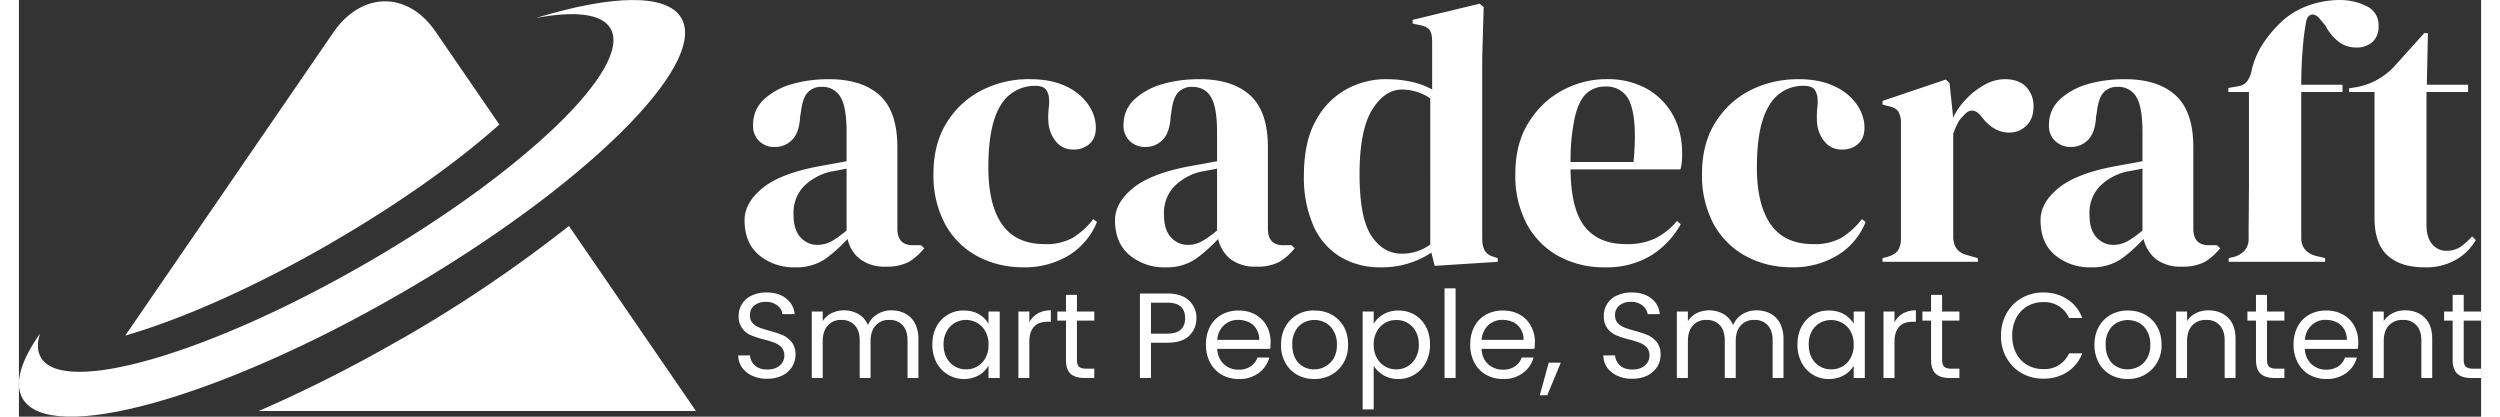
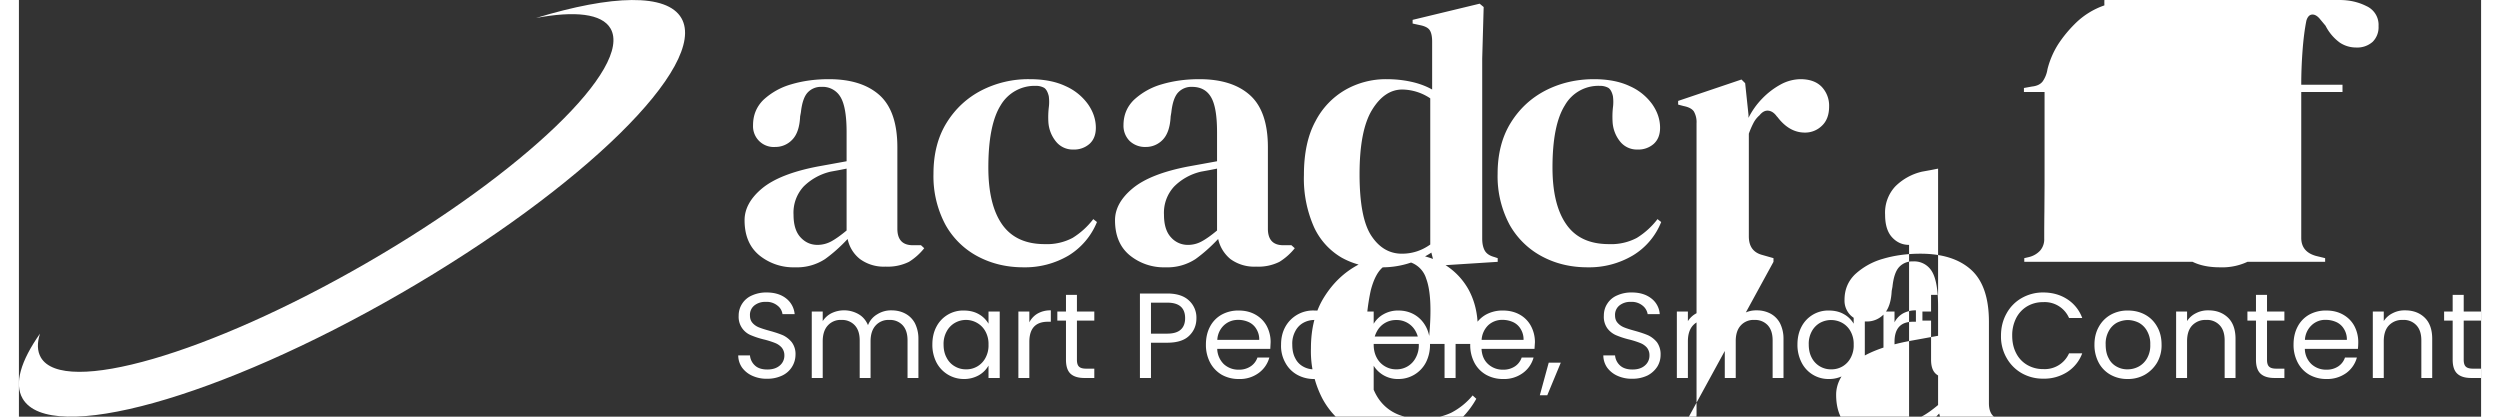
<svg xmlns="http://www.w3.org/2000/svg" xml:space="preserve" width="120" height="20" style="shape-rendering:geometricPrecision;text-rendering:geometricPrecision;image-rendering:optimizeQuality;fill-rule:evenodd;clip-rule:evenodd" viewBox="0 0 28.766 4.868">
  <rect x="0" y="0" width="28.766" height="4.868" fill="#333333" stroke="none" />
  <defs>
    <style>.fil0{fill:#fff}</style>
  </defs>
  <g id="Layer_x0020_1">
    <g id="_1873211897168">
-       <path class="fil0" d="M6.426 2.64 7.91 4.802H2.801c.526-.228 1.09-.51 1.663-.84l.025-.013A16 16 0 0 0 6.426 2.64M4.866.367l.747 1.088c-.489.437-1.174.926-1.97 1.386v.001c-.89.514-1.742.888-2.401 1.079l2.43-3.54C4.003-.1 4.54-.107 4.866.367" />
      <path class="fil0" d="M6.042.21c.886-.27 1.529-.29 1.698.002.316.548-1.151 1.986-3.276 3.214S.359 5.204.043 4.656c-.101-.175-.021-.439.203-.758q-.053.167.01.278c.262.453 1.963-.04 3.802-1.101S7.174.787 6.912.333C6.811.159 6.496.125 6.042.21" />
-       <path d="M9.067 3.123a.63.63 0 0 1-.419-.142q-.17-.142-.17-.408 0-.202.206-.373.207-.17.65-.255l.155-.028.181-.033v-.34q0-.292-.071-.41a.24.24 0 0 0-.222-.119.21.21 0 0 0-.163.067q-.06.066-.078.23l-.009.048q-.008.184-.09.27a.27.27 0 0 1-.202.087.242.242 0 0 1-.258-.254q0-.177.122-.297a.8.8 0 0 1 .325-.181q.202-.06.439-.06.383 0 .592.187.208.188.208.609v.951q0 .193.181.193h.095l.038.035a.7.7 0 0 1-.178.159.56.56 0 0 1-.273.056.47.47 0 0 1-.299-.088.4.4 0 0 1-.145-.235q-.129.138-.264.235a.6.6 0 0 1-.351.096m.263-.262a.34.34 0 0 0 .161-.041q.075-.041.179-.127V1.97l-.086.017-.099.018a.66.66 0 0 0-.317.174.45.45 0 0 0-.118.329q0 .177.082.265.081.088.198.088m2.405.262q-.292 0-.532-.127a.93.93 0 0 1-.378-.37 1.2 1.2 0 0 1-.14-.596q0-.348.153-.595t.408-.379a1.2 1.2 0 0 1 .562-.131q.25 0 .422.082a.64.64 0 0 1 .262.213q.09.13.09.273 0 .12-.073.187a.27.27 0 0 1-.189.067.25.25 0 0 1-.202-.091.4.4 0 0 1-.091-.236 1 1 0 0 1 .005-.162.5.5 0 0 0 0-.135q-.018-.073-.054-.097a.2.2 0 0 0-.101-.023.46.46 0 0 0-.407.227q-.144.23-.144.727 0 .435.161.665.162.23.497.23a.64.64 0 0 0 .327-.073.9.9 0 0 0 .241-.219l.043.034a.82.82 0 0 1-.331.391 1 1 0 0 1-.529.138m1.661 0a.63.63 0 0 1-.42-.142q-.17-.142-.17-.408 0-.202.207-.373.206-.17.649-.255l.155-.028.181-.033v-.34q0-.292-.071-.41-.07-.119-.222-.119a.21.21 0 0 0-.163.067q-.06.066-.078.23l-.008.048q-.009.184-.09.27a.27.27 0 0 1-.203.087.26.26 0 0 1-.185-.069.25.25 0 0 1-.073-.185q0-.177.123-.297a.8.8 0 0 1 .324-.181q.203-.06.439-.06.384 0 .592.187.209.188.209.609v.951q0 .193.18.193h.095l.039.035a.7.7 0 0 1-.179.159.55.55 0 0 1-.273.056.47.47 0 0 1-.299-.088.42.42 0 0 1-.144-.235q-.13.138-.265.235a.6.6 0 0 1-.35.096m.262-.262a.33.33 0 0 0 .161-.041q.076-.041.179-.127V1.97l-.086.017-.099.018a.65.65 0 0 0-.316.174.45.45 0 0 0-.119.329q0 .177.082.265a.26.26 0 0 0 .198.088m2.25.262a.9.9 0 0 1-.456-.114.8.8 0 0 1-.32-.353 1.4 1.4 0 0 1-.119-.612q0-.38.134-.626a.9.9 0 0 1 .353-.37.96.96 0 0 1 .477-.123q.151 0 .288.03.138.03.246.091v-.56q0-.09-.028-.133t-.118-.06l-.082-.018V.232l.783-.189.047.039-.017.602v2.104q0 .086.03.14.03.053.112.075l.039.013v.043l-.736.047-.039-.155a1.04 1.04 0 0 1-.594.172m.25-.159q.18 0 .331-.107V1.149a.6.6 0 0 0-.327-.103q-.207 0-.353.238-.146.239-.146.751t.138.72q.138.209.357.209M18.546.925a.94.94 0 0 1 .477.114.8.8 0 0 1 .304.31q.105.196.105.445 0 .047-.004.097a.4.4 0 0 1-.017.088h-1.283q.004.465.166.669t.48.204a.76.76 0 0 0 .348-.069.8.8 0 0 0 .25-.202l.043.039a1 1 0 0 1-.355.37 1 1 0 0 1-.531.133 1.1 1.1 0 0 1-.542-.131.93.93 0 0 1-.371-.376 1.2 1.2 0 0 1-.133-.586q0-.353.155-.599.155-.248.398-.377t.51-.129m-.013.086a.32.32 0 0 0-.213.075q-.088.075-.138.267a2.4 2.4 0 0 0-.054.54h.736q.043-.47-.034-.675a.29.29 0 0 0-.297-.207m3.24 2.048v-.043l.064-.017q.087-.027.119-.078a.25.25 0 0 0 .032-.133V1.441a.25.25 0 0 0-.032-.14q-.032-.045-.119-.062l-.064-.017v-.043l.74-.25.043.043.039.37v.035a.9.9 0 0 1 .157-.222.9.9 0 0 1 .215-.166.5.5 0 0 1 .234-.064q.163 0 .25.09a.32.32 0 0 1 .086.228q0 .147-.084.226a.28.28 0 0 1-.2.08q-.181 0-.319-.181l-.008-.008q-.044-.061-.099-.067t-.103.054a.3.3 0 0 0-.072.092 1 1 0 0 0-.053.123v1.2q0 .172.151.215l.137.039v.043zm2.435.064a.63.63 0 0 1-.419-.142q-.17-.142-.17-.408 0-.202.206-.373.207-.17.65-.255l.155-.028.18-.033v-.34q0-.292-.071-.41a.24.24 0 0 0-.221-.119.21.21 0 0 0-.164.067q-.06.066-.077.23l-.009.048q-.009.184-.09.27a.27.27 0 0 1-.202.087.26.26 0 0 1-.185-.069.24.24 0 0 1-.074-.185q0-.177.123-.297a.8.8 0 0 1 .325-.181q.202-.06.439-.06.383 0 .591.187.209.188.209.609v.951q0 .193.181.193h.094l.039.035a.7.7 0 0 1-.178.159.56.56 0 0 1-.274.056.47.47 0 0 1-.299-.088.42.42 0 0 1-.144-.235q-.129.138-.264.235a.6.6 0 0 1-.351.096m.263-.262a.34.34 0 0 0 .161-.041q.075-.041.178-.127V1.97l-.086.017-.099.018a.65.65 0 0 0-.316.174.45.45 0 0 0-.118.329q0 .177.082.265.081.088.198.088m1.346.198v-.043l.056-.013a.26.26 0 0 0 .129-.075.2.2 0 0 0 .048-.14q0-.16.002-.316l.002-.317v-1.08h-.241v-.047l.094-.017q.086-.009.125-.06a.34.34 0 0 0 .056-.142 1 1 0 0 1 .127-.295q.084-.127.192-.234a.9.9 0 0 1 .346-.217A1.1 1.1 0 0 1 27.112 0q.173 0 .314.071a.24.24 0 0 1 .142.235.24.24 0 0 1-.068.182.27.27 0 0 1-.194.067.34.34 0 0 1-.189-.056.55.55 0 0 1-.168-.198l-.061-.073q-.047-.06-.094-.058-.048.002-.069.071-.03.15-.045.353t-.015.396h.482v.085h-.482v1.704q0 .163.172.211l.107.026v.043zm2.285.064q-.276 0-.428-.138-.153-.137-.153-.438V1.075h-.297v-.043l.103-.017a.8.8 0 0 0 .422-.236l.353-.392h.043l-.013.603h.482v.085h-.486v1.549q0 .151.066.228a.21.21 0 0 0 .17.078.3.3 0 0 0 .16-.045.8.8 0 0 0 .137-.123l.043.043a.63.63 0 0 1-.236.232.7.7 0 0 1-.366.086m-7.388 0q-.293 0-.531-.127a.94.94 0 0 1-.379-.37 1.2 1.2 0 0 1-.14-.596q0-.348.153-.595t.409-.379q.256-.13.561-.131.25 0 .422.082a.64.64 0 0 1 .263.213q.09.13.09.273 0 .12-.073.187a.27.27 0 0 1-.19.067.25.25 0 0 1-.202-.091.4.4 0 0 1-.09-.236 1 1 0 0 1 .004-.162.5.5 0 0 0 0-.135q-.017-.073-.054-.097a.2.2 0 0 0-.101-.023.45.45 0 0 0-.406.227q-.145.23-.145.727 0 .435.162.665.16.23.497.23a.64.64 0 0 0 .327-.073.9.9 0 0 0 .241-.219l.043.034a.8.8 0 0 1-.332.391 1 1 0 0 1-.529.138M8.744 4.425a.4.4 0 0 1-.174-.034.3.3 0 0 1-.121-.096.25.25 0 0 1-.045-.143h.137a.18.18 0 0 0 .057.117q.05.048.146.048.092 0 .146-.047a.15.15 0 0 0 .053-.118.14.14 0 0 0-.032-.092.2.2 0 0 0-.077-.053 1 1 0 0 0-.126-.04 1 1 0 0 1-.157-.051.23.23 0 0 1-.142-.226.255.255 0 0 1 .157-.239.4.4 0 0 1 .17-.034q.139 0 .227.069a.26.26 0 0 1 .1.184h-.142a.15.15 0 0 0-.059-.1.2.2 0 0 0-.139-.043.2.2 0 0 0-.131.042.14.14 0 0 0-.051.117q0 .053.03.087t.075.052.125.04q.098.027.158.053a.3.3 0 0 1 .101.081.23.23 0 0 1 .043.148.27.27 0 0 1-.152.239.4.4 0 0 1-.177.039m1.451-.799q.09 0 .161.038a.27.27 0 0 1 .112.112.4.4 0 0 1 .041.183v.457h-.127v-.439q0-.115-.057-.177a.2.2 0 0 0-.156-.062.2.2 0 0 0-.159.064q-.06.065-.06.186v.428h-.127v-.439q0-.115-.058-.177a.2.2 0 0 0-.154-.062.2.2 0 0 0-.16.064q-.06.065-.06.186v.428h-.128V3.64h.128v.112a.26.26 0 0 1 .103-.093.34.34 0 0 1 .315.011q.075.043.111.129a.25.25 0 0 1 .108-.127.3.3 0 0 1 .167-.046m.477.399q0-.119.048-.209a.35.35 0 0 1 .32-.188q.102 0 .177.044a.3.3 0 0 1 .111.11V3.64h.131v.776h-.131v-.145a.3.3 0 0 1-.113.113.35.35 0 0 1-.177.044.36.36 0 0 1-.318-.193.45.45 0 0 1-.048-.21m.656.001a.3.3 0 0 0-.035-.152.25.25 0 0 0-.096-.1.26.26 0 0 0-.263-.001.25.25 0 0 0-.095.099.3.3 0 0 0-.036.153q0 .09.036.155a.24.24 0 0 0 .095.1.25.25 0 0 0 .131.035.25.25 0 0 0 .228-.135.3.3 0 0 0 .035-.154m.477-.26a.25.25 0 0 1 .097-.103.3.3 0 0 1 .154-.037v.133h-.034q-.217 0-.217.235v.422h-.128V3.64h.128zm.556-.02v.457q0 .057.024.08.024.024.084.024h.095v.109h-.116q-.108 0-.162-.05-.053-.05-.053-.163v-.457h-.101V3.64h.101v-.195h.128v.195h.203v.106zm1.396-.028q0 .123-.085.205-.083.081-.257.081h-.189v.412h-.129v-.987h.318q.168 0 .254.081a.27.27 0 0 1 .088.208m-.342.18q.108 0 .159-.047.051-.046.051-.133 0-.183-.21-.182h-.189v.362zm1.209.1-.004.078H14a.26.26 0 0 0 .078.179.25.25 0 0 0 .174.064.24.24 0 0 0 .139-.039.2.2 0 0 0 .079-.103h.139a.33.33 0 0 1-.125.181.37.37 0 0 1-.232.07.4.4 0 0 1-.198-.049.36.36 0 0 1-.136-.141.44.44 0 0 1-.05-.212q0-.12.048-.21a.34.34 0 0 1 .136-.14.4.4 0 0 1 .2-.048q.11 0 .195.048t.131.132a.4.4 0 0 1 .046.19m-.133-.027a.23.23 0 0 0-.033-.126.2.2 0 0 0-.088-.081.3.3 0 0 0-.124-.027q-.097 0-.166.062a.25.25 0 0 0-.079.172zm.641.457a.4.4 0 0 1-.197-.049.35.35 0 0 1-.139-.141.4.4 0 0 1-.05-.212q0-.119.051-.21a.37.37 0 0 1 .341-.188q.11 0 .199.048a.36.36 0 0 1 .141.14q.051.09.051.21a.4.4 0 0 1-.053.212.37.37 0 0 1-.143.141.4.4 0 0 1-.201.049m0-.113a.26.26 0 0 0 .229-.13.3.3 0 0 0 .037-.159.3.3 0 0 0-.037-.158.24.24 0 0 0-.096-.097.27.27 0 0 0-.258 0 .23.23 0 0 0-.094.097.3.3 0 0 0-.036.158q0 .096.035.16a.22.22 0 0 0 .093.097.25.25 0 0 0 .127.032m.696-.532a.3.3 0 0 1 .114-.111.34.34 0 0 1 .176-.044q.104 0 .188.049.084.05.132.139t.048.209a.45.45 0 0 1-.048.21.36.36 0 0 1-.32.193.33.33 0 0 1-.29-.155v.51h-.129V3.64h.129zm.527.242a.3.3 0 0 0-.036-.153.25.25 0 0 0-.228-.133.25.25 0 0 0-.227.136.3.3 0 0 0-.036.151q0 .088.036.154a.25.25 0 0 0 .096.1.25.25 0 0 0 .131.035.25.25 0 0 0 .228-.135.3.3 0 0 0 .036-.155m.43-.656v1.047h-.129V3.369zm.927.629-.005.078h-.619q.006.114.078.179a.25.25 0 0 0 .173.064.24.24 0 0 0 .14-.039.2.2 0 0 0 .078-.103h.139a.33.33 0 0 1-.125.181.37.37 0 0 1-.232.07.4.4 0 0 1-.197-.049.35.35 0 0 1-.137-.141.44.44 0 0 1-.049-.212q0-.12.048-.21a.34.34 0 0 1 .135-.14.4.4 0 0 1 .2-.048q.11 0 .196.048a.33.33 0 0 1 .13.132.4.4 0 0 1 .047.19m-.133-.027a.23.23 0 0 0-.033-.126.2.2 0 0 0-.088-.081.3.3 0 0 0-.124-.027.24.24 0 0 0-.167.062.26.26 0 0 0-.078.172zm.435.266-.158.381h-.087l.104-.381zm.838.188a.4.4 0 0 1-.175-.034.3.3 0 0 1-.121-.096.25.25 0 0 1-.045-.143h.137a.18.18 0 0 0 .057.117q.051.048.147.048.092 0 .145-.047a.15.15 0 0 0 .053-.118.14.14 0 0 0-.031-.092.2.2 0 0 0-.078-.053 1 1 0 0 0-.126-.04 1 1 0 0 1-.156-.051.25.25 0 0 1-.101-.08.23.23 0 0 1-.041-.146q0-.081.041-.143a.25.25 0 0 1 .115-.096.4.4 0 0 1 .171-.034q.138 0 .227.069a.25.25 0 0 1 .099.184h-.141a.16.16 0 0 0-.06-.1.2.2 0 0 0-.138-.043.2.2 0 0 0-.132.042.14.14 0 0 0-.051.117q0 .053.031.087.03.034.075.052.044.018.125.04.097.027.157.053a.3.3 0 0 1 .102.081.24.24 0 0 1 .042.148.26.26 0 0 1-.038.136.3.3 0 0 1-.113.103.4.4 0 0 1-.177.039m1.45-.799a.34.34 0 0 1 .162.038.27.27 0 0 1 .111.112.4.4 0 0 1 .041.183v.457h-.127v-.439q0-.115-.057-.177a.2.2 0 0 0-.155-.062.2.2 0 0 0-.16.064q-.06.065-.059.186v.428h-.128v-.439q0-.115-.057-.177a.2.2 0 0 0-.155-.062.2.2 0 0 0-.16.064q-.059.065-.059.186v.428h-.129V3.64h.129v.112a.26.26 0 0 1 .102-.093.34.34 0 0 1 .315.011q.075.043.112.129a.25.25 0 0 1 .107-.127.3.3 0 0 1 .167-.046m.477.399q0-.119.048-.209a.35.35 0 0 1 .32-.188q.102 0 .177.044a.3.3 0 0 1 .112.11V3.64h.13v.776h-.13v-.145a.3.3 0 0 1-.114.113.35.35 0 0 1-.176.044.35.35 0 0 1-.319-.193.45.45 0 0 1-.048-.21m.657.001a.3.3 0 0 0-.035-.152.25.25 0 0 0-.096-.1.27.27 0 0 0-.264-.001.25.25 0 0 0-.095.099.3.3 0 0 0-.035.153q0 .09.035.155a.25.25 0 0 0 .227.135.25.25 0 0 0 .228-.135.3.3 0 0 0 .035-.154m.477-.26a.25.25 0 0 1 .097-.103.3.3 0 0 1 .153-.037v.133h-.034q-.216 0-.216.235v.422h-.129V3.64h.129zm.556-.02v.457q0 .057.024.08.024.024.083.024h.095v.109h-.116q-.107 0-.161-.05t-.054-.163v-.457h-.101V3.64h.101v-.195h.129v.195h.202v.106zm.688.176q0-.144.065-.26a.46.46 0 0 1 .177-.18.5.5 0 0 1 .25-.065q.16 0 .281.078a.44.44 0 0 1 .176.22h-.154a.31.31 0 0 0-.303-.185.36.36 0 0 0-.185.048.34.34 0 0 0-.129.137.44.44 0 0 0-.047.207q0 .117.047.206a.33.33 0 0 0 .129.136.36.36 0 0 0 .185.048.31.31 0 0 0 .303-.184h.154a.44.44 0 0 1-.176.219.5.5 0 0 1-.281.077.5.5 0 0 1-.25-.064.47.47 0 0 1-.177-.179.5.5 0 0 1-.065-.259m1.478.506a.4.4 0 0 1-.197-.049.35.35 0 0 1-.139-.141.44.44 0 0 1-.05-.212q0-.119.052-.21a.36.36 0 0 1 .14-.14.4.4 0 0 1 .2-.048q.11 0 .199.048.09.049.141.14.052.09.052.21a.4.4 0 0 1-.053.212.4.4 0 0 1-.144.141.4.4 0 0 1-.201.049m0-.113q.07 0 .13-.032a.25.25 0 0 0 .099-.098.3.3 0 0 0 .037-.159.3.3 0 0 0-.037-.158.24.24 0 0 0-.096-.097.3.3 0 0 0-.129-.032.3.3 0 0 0-.129.032.24.24 0 0 0-.094.097.3.3 0 0 0-.036.158q0 .096.035.16a.22.22 0 0 0 .093.097.25.25 0 0 0 .127.032m.946-.689q.14 0 .229.086.087.085.087.247v.457h-.127v-.439q0-.116-.058-.177a.2.2 0 0 0-.159-.062.21.21 0 0 0-.162.064q-.06.063-.06.185v.429h-.128V3.64h.128v.111q.039-.06.104-.092a.3.3 0 0 1 .146-.033m.684.12v.457q0 .057.024.08.024.024.084.024h.095v.109h-.116q-.108 0-.162-.05t-.054-.163v-.457h-.1V3.64h.1v-.195h.129v.195h.203v.106zm1.066.252q0 .038-.004.078h-.62a.25.25 0 0 0 .078.179.25.25 0 0 0 .174.064.24.24 0 0 0 .139-.039.2.2 0 0 0 .078-.103h.139a.33.33 0 0 1-.124.181.38.38 0 0 1-.232.07.4.4 0 0 1-.198-.049.35.35 0 0 1-.136-.141.44.44 0 0 1-.05-.212q0-.12.048-.21a.34.34 0 0 1 .135-.14.4.4 0 0 1 .201-.048q.11 0 .195.048t.131.132a.4.4 0 0 1 .046.19m-.133-.027a.23.23 0 0 0-.033-.126.2.2 0 0 0-.088-.081.3.3 0 0 0-.124-.027.23.23 0 0 0-.166.062.25.25 0 0 0-.079.172zm.68-.345q.142 0 .23.086.087.085.087.247v.457h-.127v-.439q0-.116-.058-.177a.2.2 0 0 0-.159-.062.21.21 0 0 0-.162.064q-.06.063-.06.185v.429h-.128V3.64h.128v.111q.039-.06.104-.092a.3.3 0 0 1 .145-.033m.685.12v.457q0 .057.024.08.024.024.084.024h.095v.109h-.116q-.108 0-.162-.05t-.054-.163v-.457h-.1V3.64h.1v-.195h.129v.195h.203v.106z" style="fill:#fff;fill-rule:nonzero" />
+       <path d="M9.067 3.123a.63.63 0 0 1-.419-.142q-.17-.142-.17-.408 0-.202.206-.373.207-.17.65-.255l.155-.028.181-.033v-.34q0-.292-.071-.41a.24.24 0 0 0-.222-.119.21.21 0 0 0-.163.067q-.06.066-.078.23l-.009.048q-.008.184-.09.27a.27.27 0 0 1-.202.087.242.242 0 0 1-.258-.254q0-.177.122-.297a.8.8 0 0 1 .325-.181q.202-.06.439-.06.383 0 .592.187.208.188.208.609v.951q0 .193.181.193h.095l.038.035a.7.7 0 0 1-.178.159.56.56 0 0 1-.273.056.47.47 0 0 1-.299-.088.4.4 0 0 1-.145-.235q-.129.138-.264.235a.6.6 0 0 1-.351.096m.263-.262a.34.34 0 0 0 .161-.041q.075-.041.179-.127V1.97l-.086.017-.099.018a.66.66 0 0 0-.317.174.45.45 0 0 0-.118.329q0 .177.082.265.081.088.198.088m2.405.262q-.292 0-.532-.127a.93.93 0 0 1-.378-.37 1.2 1.2 0 0 1-.14-.596q0-.348.153-.595t.408-.379a1.2 1.2 0 0 1 .562-.131q.25 0 .422.082a.64.64 0 0 1 .262.213q.09.13.09.273 0 .12-.073.187a.27.27 0 0 1-.189.067.25.25 0 0 1-.202-.091.4.4 0 0 1-.091-.236 1 1 0 0 1 .005-.162.5.5 0 0 0 0-.135q-.018-.073-.054-.097a.2.2 0 0 0-.101-.023.46.46 0 0 0-.407.227q-.144.23-.144.727 0 .435.161.665.162.23.497.23a.64.64 0 0 0 .327-.073.9.9 0 0 0 .241-.219l.043.034a.82.82 0 0 1-.331.391 1 1 0 0 1-.529.138m1.661 0a.63.63 0 0 1-.42-.142q-.17-.142-.17-.408 0-.202.207-.373.206-.17.649-.255l.155-.028.181-.033v-.34q0-.292-.071-.41-.07-.119-.222-.119a.21.21 0 0 0-.163.067q-.06.066-.078.23l-.008.048q-.009.184-.09.27a.27.27 0 0 1-.203.087.26.26 0 0 1-.185-.069.25.25 0 0 1-.073-.185q0-.177.123-.297a.8.8 0 0 1 .324-.181q.203-.06.439-.06.384 0 .592.187.209.188.209.609v.951q0 .193.18.193h.095l.039.035a.7.7 0 0 1-.179.159.55.55 0 0 1-.273.056.47.47 0 0 1-.299-.088.42.42 0 0 1-.144-.235q-.13.138-.265.235a.6.6 0 0 1-.35.096m.262-.262a.33.33 0 0 0 .161-.041q.076-.041.179-.127V1.97l-.086.017-.099.018a.65.65 0 0 0-.316.174.45.45 0 0 0-.119.329q0 .177.082.265a.26.26 0 0 0 .198.088m2.25.262a.9.9 0 0 1-.456-.114.8.8 0 0 1-.32-.353 1.4 1.4 0 0 1-.119-.612q0-.38.134-.626a.9.9 0 0 1 .353-.37.96.96 0 0 1 .477-.123q.151 0 .288.03.138.03.246.091v-.56q0-.09-.028-.133t-.118-.06l-.082-.018V.232l.783-.189.047.039-.017.602v2.104q0 .086.03.14.03.053.112.075l.039.013v.043l-.736.047-.039-.155a1.04 1.04 0 0 1-.594.172m.25-.159q.18 0 .331-.107V1.149a.6.6 0 0 0-.327-.103q-.207 0-.353.238-.146.239-.146.751t.138.72q.138.209.357.209a.94.94 0 0 1 .477.114.8.8 0 0 1 .304.31q.105.196.105.445 0 .047-.004.097a.4.4 0 0 1-.017.088h-1.283q.004.465.166.669t.48.204a.76.76 0 0 0 .348-.069.8.8 0 0 0 .25-.202l.043.039a1 1 0 0 1-.355.37 1 1 0 0 1-.531.133 1.1 1.1 0 0 1-.542-.131.93.93 0 0 1-.371-.376 1.2 1.2 0 0 1-.133-.586q0-.353.155-.599.155-.248.398-.377t.51-.129m-.013.086a.32.32 0 0 0-.213.075q-.088.075-.138.267a2.4 2.4 0 0 0-.054.54h.736q.043-.47-.034-.675a.29.29 0 0 0-.297-.207m3.24 2.048v-.043l.064-.017q.087-.027.119-.078a.25.25 0 0 0 .032-.133V1.441a.25.25 0 0 0-.032-.14q-.032-.045-.119-.062l-.064-.017v-.043l.74-.25.043.043.039.37v.035a.9.9 0 0 1 .157-.222.9.9 0 0 1 .215-.166.5.5 0 0 1 .234-.064q.163 0 .25.09a.32.32 0 0 1 .086.228q0 .147-.084.226a.28.28 0 0 1-.2.08q-.181 0-.319-.181l-.008-.008q-.044-.061-.099-.067t-.103.054a.3.3 0 0 0-.072.092 1 1 0 0 0-.053.123v1.2q0 .172.151.215l.137.039v.043zm2.435.064a.63.63 0 0 1-.419-.142q-.17-.142-.17-.408 0-.202.206-.373.207-.17.65-.255l.155-.028.18-.033v-.34q0-.292-.071-.41a.24.24 0 0 0-.221-.119.21.21 0 0 0-.164.067q-.06.066-.077.23l-.009.048q-.009.184-.09.27a.27.27 0 0 1-.202.087.26.26 0 0 1-.185-.069.24.24 0 0 1-.074-.185q0-.177.123-.297a.8.8 0 0 1 .325-.181q.202-.06.439-.06.383 0 .591.187.209.188.209.609v.951q0 .193.181.193h.094l.039.035a.7.7 0 0 1-.178.159.56.56 0 0 1-.274.056.47.47 0 0 1-.299-.088.42.42 0 0 1-.144-.235q-.129.138-.264.235a.6.6 0 0 1-.351.096m.263-.262a.34.34 0 0 0 .161-.041q.075-.041.178-.127V1.97l-.086.017-.099.018a.65.65 0 0 0-.316.174.45.45 0 0 0-.118.329q0 .177.082.265.081.088.198.088m1.346.198v-.043l.056-.013a.26.26 0 0 0 .129-.075.2.2 0 0 0 .048-.14q0-.16.002-.316l.002-.317v-1.08h-.241v-.047l.094-.017q.086-.009.125-.06a.34.34 0 0 0 .056-.142 1 1 0 0 1 .127-.295q.084-.127.192-.234a.9.9 0 0 1 .346-.217A1.1 1.1 0 0 1 27.112 0q.173 0 .314.071a.24.24 0 0 1 .142.235.24.24 0 0 1-.068.182.27.27 0 0 1-.194.067.34.34 0 0 1-.189-.056.55.55 0 0 1-.168-.198l-.061-.073q-.047-.06-.094-.058-.048.002-.069.071-.03.15-.045.353t-.015.396h.482v.085h-.482v1.704q0 .163.172.211l.107.026v.043zm2.285.064q-.276 0-.428-.138-.153-.137-.153-.438V1.075h-.297v-.043l.103-.017a.8.8 0 0 0 .422-.236l.353-.392h.043l-.013.603h.482v.085h-.486v1.549q0 .151.066.228a.21.21 0 0 0 .17.078.3.3 0 0 0 .16-.045.8.8 0 0 0 .137-.123l.043.043a.63.63 0 0 1-.236.232.7.7 0 0 1-.366.086m-7.388 0q-.293 0-.531-.127a.94.94 0 0 1-.379-.37 1.2 1.2 0 0 1-.14-.596q0-.348.153-.595t.409-.379q.256-.13.561-.131.25 0 .422.082a.64.64 0 0 1 .263.213q.09.13.09.273 0 .12-.073.187a.27.27 0 0 1-.19.067.25.25 0 0 1-.202-.091.4.4 0 0 1-.09-.236 1 1 0 0 1 .004-.162.5.5 0 0 0 0-.135q-.017-.073-.054-.097a.2.2 0 0 0-.101-.023.45.45 0 0 0-.406.227q-.145.23-.145.727 0 .435.162.665.16.23.497.23a.64.64 0 0 0 .327-.073.9.9 0 0 0 .241-.219l.043.034a.8.8 0 0 1-.332.391 1 1 0 0 1-.529.138M8.744 4.425a.4.4 0 0 1-.174-.034.3.3 0 0 1-.121-.096.25.25 0 0 1-.045-.143h.137a.18.18 0 0 0 .057.117q.05.048.146.048.092 0 .146-.047a.15.15 0 0 0 .053-.118.14.14 0 0 0-.032-.092.2.2 0 0 0-.077-.053 1 1 0 0 0-.126-.04 1 1 0 0 1-.157-.051.23.23 0 0 1-.142-.226.255.255 0 0 1 .157-.239.4.4 0 0 1 .17-.034q.139 0 .227.069a.26.26 0 0 1 .1.184h-.142a.15.15 0 0 0-.059-.1.2.2 0 0 0-.139-.043.2.2 0 0 0-.131.042.14.14 0 0 0-.051.117q0 .053.03.087t.075.052.125.04q.098.027.158.053a.3.3 0 0 1 .101.081.23.23 0 0 1 .043.148.27.27 0 0 1-.152.239.4.4 0 0 1-.177.039m1.451-.799q.09 0 .161.038a.27.27 0 0 1 .112.112.4.4 0 0 1 .041.183v.457h-.127v-.439q0-.115-.057-.177a.2.2 0 0 0-.156-.062.2.2 0 0 0-.159.064q-.06.065-.06.186v.428h-.127v-.439q0-.115-.058-.177a.2.2 0 0 0-.154-.062.2.2 0 0 0-.16.064q-.06.065-.06.186v.428h-.128V3.64h.128v.112a.26.26 0 0 1 .103-.093.34.34 0 0 1 .315.011q.075.043.111.129a.25.25 0 0 1 .108-.127.3.3 0 0 1 .167-.046m.477.399q0-.119.048-.209a.35.35 0 0 1 .32-.188q.102 0 .177.044a.3.3 0 0 1 .111.11V3.64h.131v.776h-.131v-.145a.3.3 0 0 1-.113.113.35.35 0 0 1-.177.044.36.36 0 0 1-.318-.193.45.45 0 0 1-.048-.21m.656.001a.3.3 0 0 0-.035-.152.25.25 0 0 0-.096-.1.26.26 0 0 0-.263-.001.25.25 0 0 0-.095.099.3.3 0 0 0-.036.153q0 .09.036.155a.24.24 0 0 0 .095.1.25.25 0 0 0 .131.035.25.25 0 0 0 .228-.135.3.3 0 0 0 .035-.154m.477-.26a.25.25 0 0 1 .097-.103.3.3 0 0 1 .154-.037v.133h-.034q-.217 0-.217.235v.422h-.128V3.64h.128zm.556-.02v.457q0 .057.024.08.024.024.084.024h.095v.109h-.116q-.108 0-.162-.05-.053-.05-.053-.163v-.457h-.101V3.64h.101v-.195h.128v.195h.203v.106zm1.396-.028q0 .123-.085.205-.083.081-.257.081h-.189v.412h-.129v-.987h.318q.168 0 .254.081a.27.27 0 0 1 .088.208m-.342.18q.108 0 .159-.047.051-.046.051-.133 0-.183-.21-.182h-.189v.362zm1.209.1-.004.078H14a.26.26 0 0 0 .078.179.25.25 0 0 0 .174.064.24.24 0 0 0 .139-.039.2.2 0 0 0 .079-.103h.139a.33.33 0 0 1-.125.181.37.37 0 0 1-.232.07.4.4 0 0 1-.198-.049.36.36 0 0 1-.136-.141.44.44 0 0 1-.05-.212q0-.12.048-.21a.34.34 0 0 1 .136-.14.4.4 0 0 1 .2-.048q.11 0 .195.048t.131.132a.4.4 0 0 1 .046.19m-.133-.027a.23.23 0 0 0-.033-.126.2.2 0 0 0-.088-.081.3.3 0 0 0-.124-.027q-.097 0-.166.062a.25.25 0 0 0-.079.172zm.641.457a.4.4 0 0 1-.197-.049.35.35 0 0 1-.139-.141.4.4 0 0 1-.05-.212q0-.119.051-.21a.37.37 0 0 1 .341-.188q.11 0 .199.048a.36.36 0 0 1 .141.14q.051.09.051.21a.4.4 0 0 1-.053.212.37.37 0 0 1-.143.141.4.4 0 0 1-.201.049m0-.113a.26.26 0 0 0 .229-.13.3.3 0 0 0 .037-.159.3.3 0 0 0-.037-.158.24.24 0 0 0-.096-.097.27.27 0 0 0-.258 0 .23.23 0 0 0-.094.097.3.3 0 0 0-.036.158q0 .096.035.16a.22.22 0 0 0 .093.097.25.25 0 0 0 .127.032m.696-.532a.3.3 0 0 1 .114-.111.34.34 0 0 1 .176-.044q.104 0 .188.049.084.05.132.139t.048.209a.45.45 0 0 1-.048.21.36.36 0 0 1-.32.193.33.33 0 0 1-.29-.155v.51h-.129V3.64h.129zm.527.242a.3.3 0 0 0-.036-.153.25.25 0 0 0-.228-.133.25.25 0 0 0-.227.136.3.3 0 0 0-.036.151q0 .088.036.154a.25.25 0 0 0 .096.1.25.25 0 0 0 .131.035.25.25 0 0 0 .228-.135.3.3 0 0 0 .036-.155m.43-.656v1.047h-.129V3.369zm.927.629-.005.078h-.619q.006.114.078.179a.25.25 0 0 0 .173.064.24.24 0 0 0 .14-.039.2.2 0 0 0 .078-.103h.139a.33.33 0 0 1-.125.181.37.37 0 0 1-.232.07.4.4 0 0 1-.197-.049.35.35 0 0 1-.137-.141.44.44 0 0 1-.049-.212q0-.12.048-.21a.34.34 0 0 1 .135-.14.4.4 0 0 1 .2-.048q.11 0 .196.048a.33.33 0 0 1 .13.132.4.4 0 0 1 .047.19m-.133-.027a.23.23 0 0 0-.033-.126.2.2 0 0 0-.088-.081.3.3 0 0 0-.124-.027.24.24 0 0 0-.167.062.26.26 0 0 0-.078.172zm.435.266-.158.381h-.087l.104-.381zm.838.188a.4.4 0 0 1-.175-.034.3.3 0 0 1-.121-.096.25.25 0 0 1-.045-.143h.137a.18.18 0 0 0 .057.117q.051.048.147.048.092 0 .145-.047a.15.15 0 0 0 .053-.118.14.14 0 0 0-.031-.092.2.2 0 0 0-.078-.053 1 1 0 0 0-.126-.04 1 1 0 0 1-.156-.051.25.25 0 0 1-.101-.08.23.23 0 0 1-.041-.146q0-.081.041-.143a.25.25 0 0 1 .115-.096.4.4 0 0 1 .171-.034q.138 0 .227.069a.25.25 0 0 1 .099.184h-.141a.16.16 0 0 0-.06-.1.2.2 0 0 0-.138-.043.2.2 0 0 0-.132.042.14.14 0 0 0-.051.117q0 .053.031.087.03.034.075.052.044.018.125.04.097.027.157.053a.3.3 0 0 1 .102.081.24.24 0 0 1 .042.148.26.26 0 0 1-.038.136.3.3 0 0 1-.113.103.4.4 0 0 1-.177.039m1.45-.799a.34.34 0 0 1 .162.038.27.27 0 0 1 .111.112.4.4 0 0 1 .041.183v.457h-.127v-.439q0-.115-.057-.177a.2.2 0 0 0-.155-.062.2.2 0 0 0-.16.064q-.06.065-.059.186v.428h-.128v-.439q0-.115-.057-.177a.2.2 0 0 0-.155-.062.2.2 0 0 0-.16.064q-.059.065-.059.186v.428h-.129V3.64h.129v.112a.26.26 0 0 1 .102-.093.34.34 0 0 1 .315.011q.075.043.112.129a.25.25 0 0 1 .107-.127.3.3 0 0 1 .167-.046m.477.399q0-.119.048-.209a.35.35 0 0 1 .32-.188q.102 0 .177.044a.3.3 0 0 1 .112.11V3.64h.13v.776h-.13v-.145a.3.3 0 0 1-.114.113.35.35 0 0 1-.176.044.35.35 0 0 1-.319-.193.45.45 0 0 1-.048-.21m.657.001a.3.3 0 0 0-.035-.152.25.25 0 0 0-.096-.1.27.27 0 0 0-.264-.001.25.25 0 0 0-.095.099.3.3 0 0 0-.035.153q0 .09.035.155a.25.25 0 0 0 .227.135.25.25 0 0 0 .228-.135.3.3 0 0 0 .035-.154m.477-.26a.25.25 0 0 1 .097-.103.3.3 0 0 1 .153-.037v.133h-.034q-.216 0-.216.235v.422h-.129V3.64h.129zm.556-.02v.457q0 .057.024.08.024.024.083.024h.095v.109h-.116q-.107 0-.161-.05t-.054-.163v-.457h-.101V3.64h.101v-.195h.129v.195h.202v.106zm.688.176q0-.144.065-.26a.46.46 0 0 1 .177-.18.5.5 0 0 1 .25-.065q.16 0 .281.078a.44.44 0 0 1 .176.22h-.154a.31.31 0 0 0-.303-.185.36.36 0 0 0-.185.048.34.34 0 0 0-.129.137.44.44 0 0 0-.047.207q0 .117.047.206a.33.33 0 0 0 .129.136.36.36 0 0 0 .185.048.31.31 0 0 0 .303-.184h.154a.44.44 0 0 1-.176.219.5.5 0 0 1-.281.077.5.5 0 0 1-.25-.064.47.47 0 0 1-.177-.179.5.5 0 0 1-.065-.259m1.478.506a.4.4 0 0 1-.197-.049.35.35 0 0 1-.139-.141.44.44 0 0 1-.05-.212q0-.119.052-.21a.36.36 0 0 1 .14-.14.4.4 0 0 1 .2-.048q.11 0 .199.048.09.049.141.14.052.09.052.21a.4.4 0 0 1-.053.212.4.4 0 0 1-.144.141.4.4 0 0 1-.201.049m0-.113q.07 0 .13-.032a.25.25 0 0 0 .099-.098.3.3 0 0 0 .037-.159.3.3 0 0 0-.037-.158.24.24 0 0 0-.096-.097.3.3 0 0 0-.129-.032.3.3 0 0 0-.129.032.24.24 0 0 0-.094.097.3.3 0 0 0-.036.158q0 .096.035.16a.22.22 0 0 0 .093.097.25.25 0 0 0 .127.032m.946-.689q.14 0 .229.086.087.085.087.247v.457h-.127v-.439q0-.116-.058-.177a.2.2 0 0 0-.159-.062.21.21 0 0 0-.162.064q-.06.063-.06.185v.429h-.128V3.64h.128v.111q.039-.06.104-.092a.3.3 0 0 1 .146-.033m.684.12v.457q0 .057.024.08.024.024.084.024h.095v.109h-.116q-.108 0-.162-.05t-.054-.163v-.457h-.1V3.64h.1v-.195h.129v.195h.203v.106zm1.066.252q0 .038-.004.078h-.62a.25.25 0 0 0 .078.179.25.25 0 0 0 .174.064.24.24 0 0 0 .139-.039.2.2 0 0 0 .078-.103h.139a.33.33 0 0 1-.124.181.38.38 0 0 1-.232.07.4.4 0 0 1-.198-.049.35.35 0 0 1-.136-.141.44.44 0 0 1-.05-.212q0-.12.048-.21a.34.34 0 0 1 .135-.14.4.4 0 0 1 .201-.048q.11 0 .195.048t.131.132a.4.4 0 0 1 .046.19m-.133-.027a.23.23 0 0 0-.033-.126.2.2 0 0 0-.088-.081.3.3 0 0 0-.124-.027.23.23 0 0 0-.166.062.25.25 0 0 0-.079.172zm.68-.345q.142 0 .23.086.087.085.087.247v.457h-.127v-.439q0-.116-.058-.177a.2.2 0 0 0-.159-.062.21.21 0 0 0-.162.064q-.06.063-.06.185v.429h-.128V3.64h.128v.111q.039-.06.104-.092a.3.3 0 0 1 .145-.033m.685.12v.457q0 .057.024.08.024.024.084.024h.095v.109h-.116q-.108 0-.162-.05t-.054-.163v-.457h-.1V3.64h.1v-.195h.129v.195h.203v.106z" style="fill:#fff;fill-rule:nonzero" />
    </g>
  </g>
</svg>